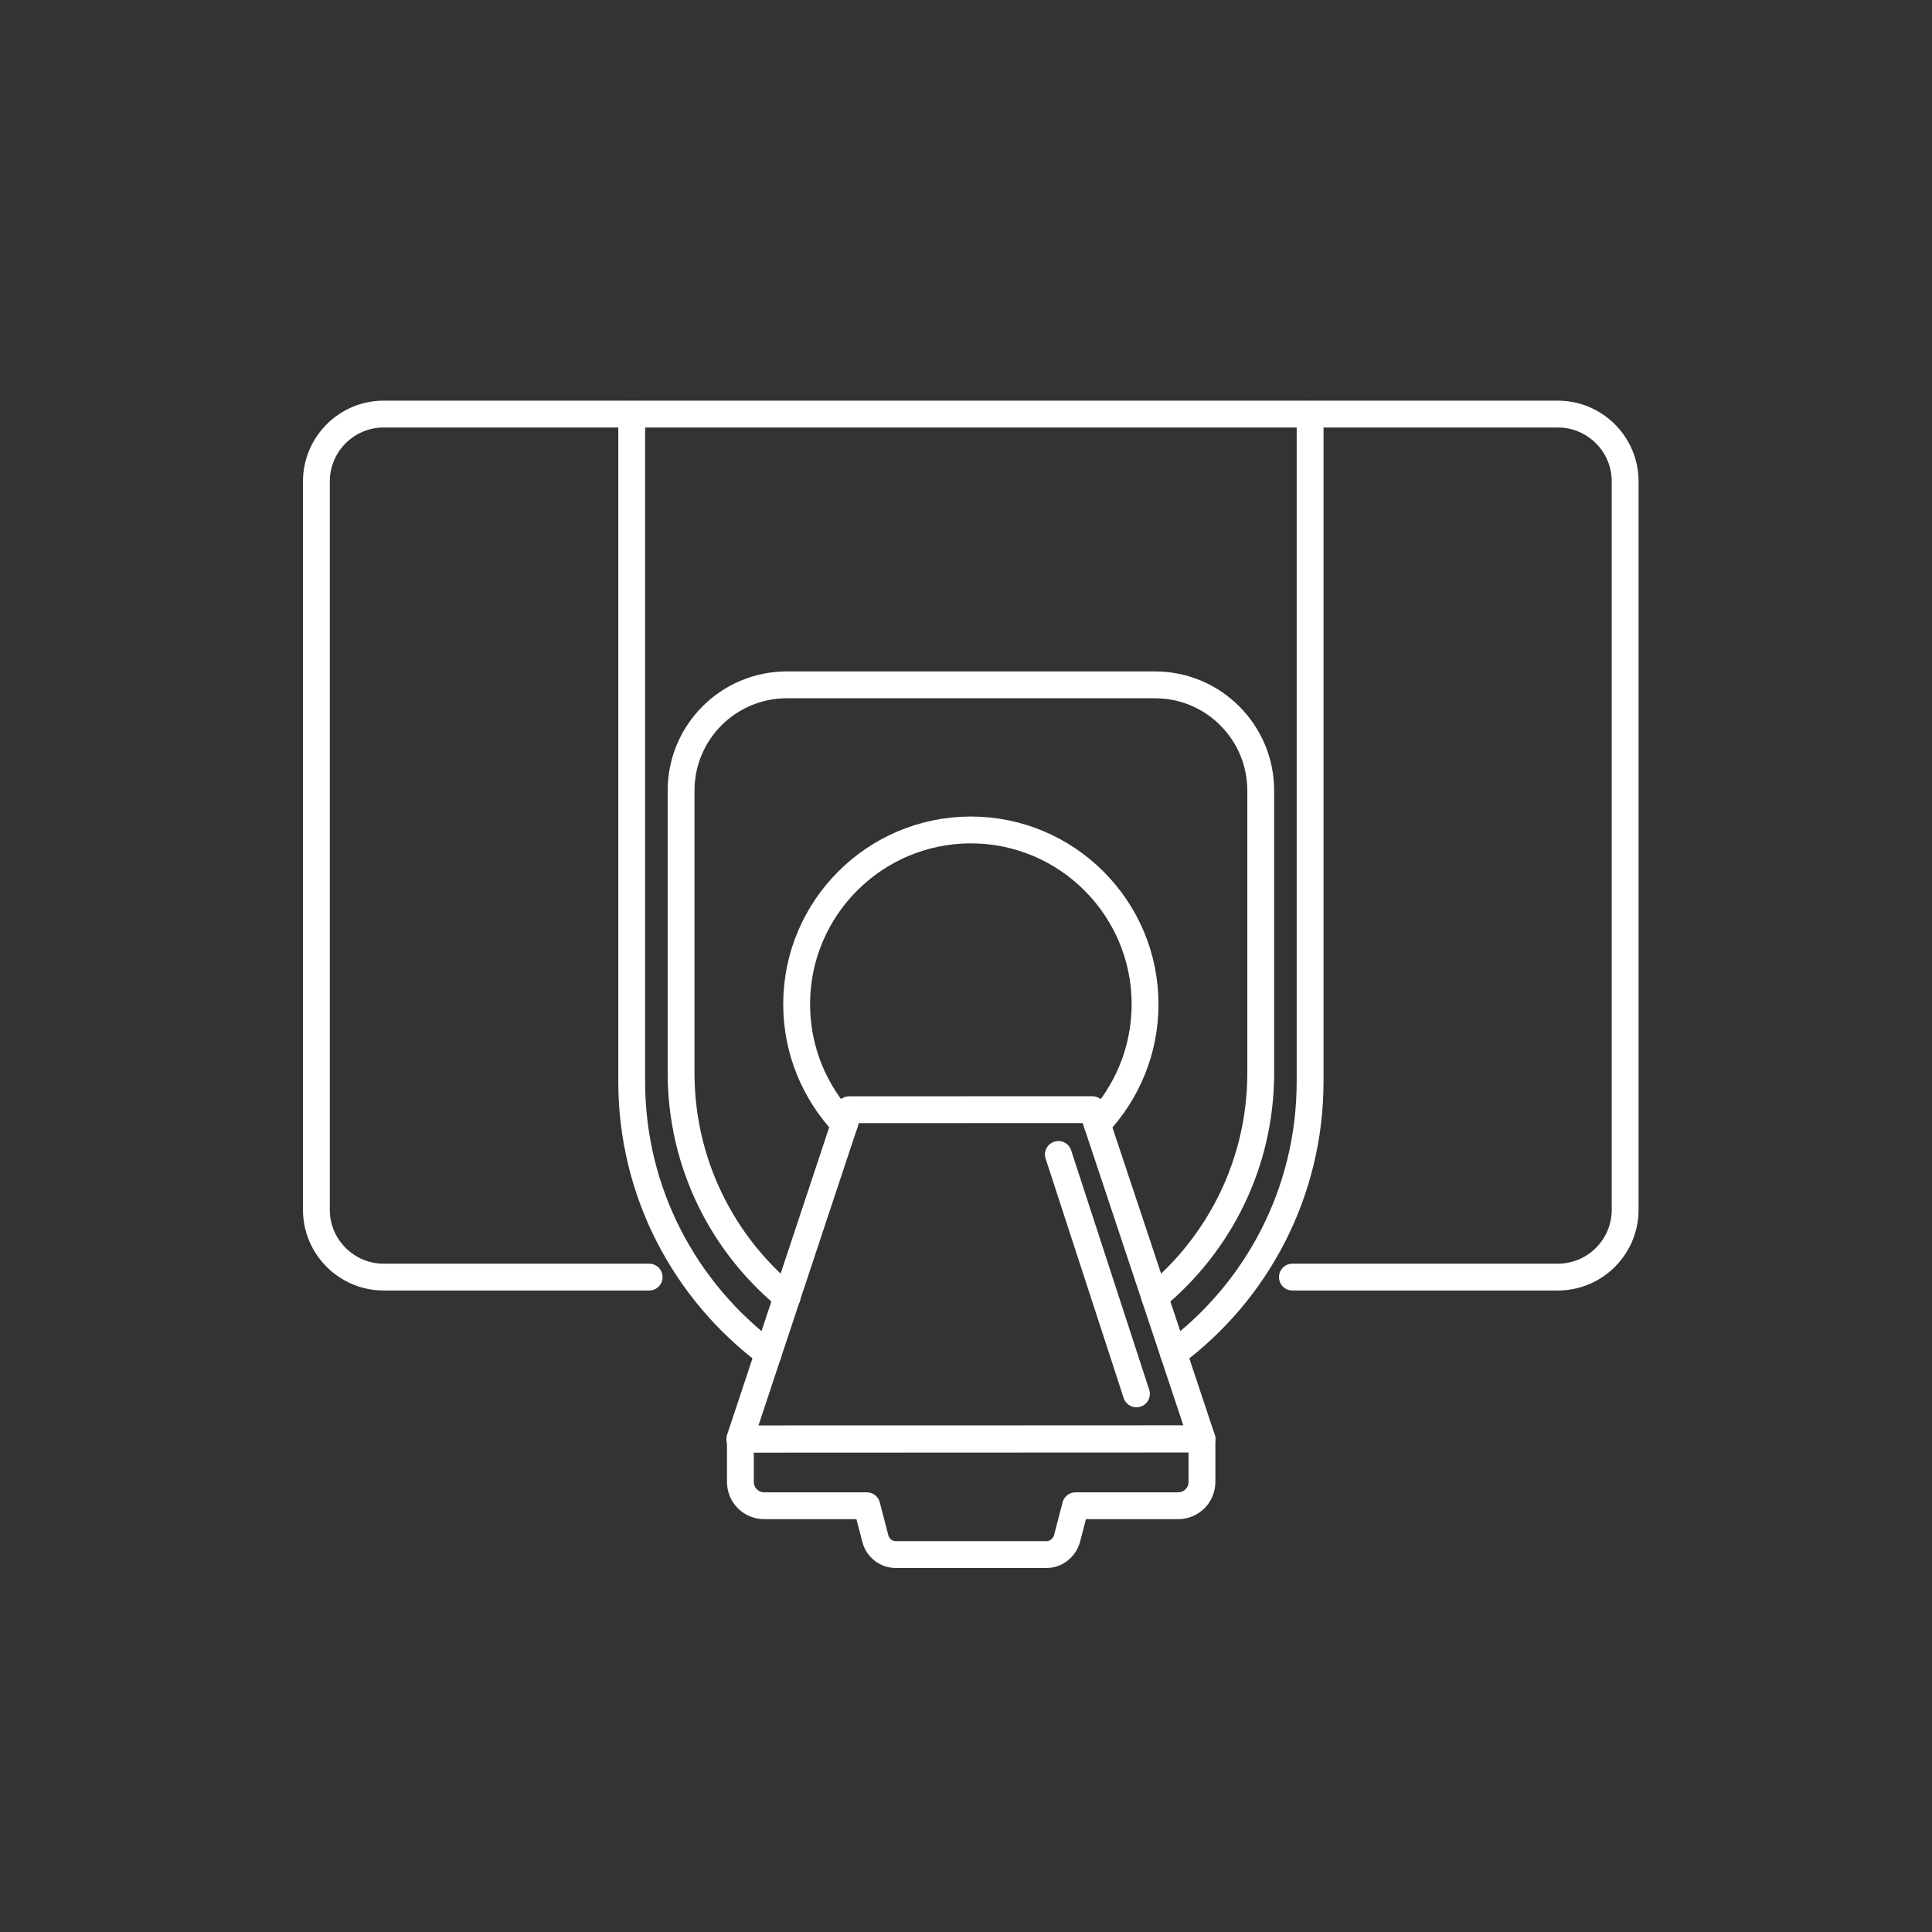
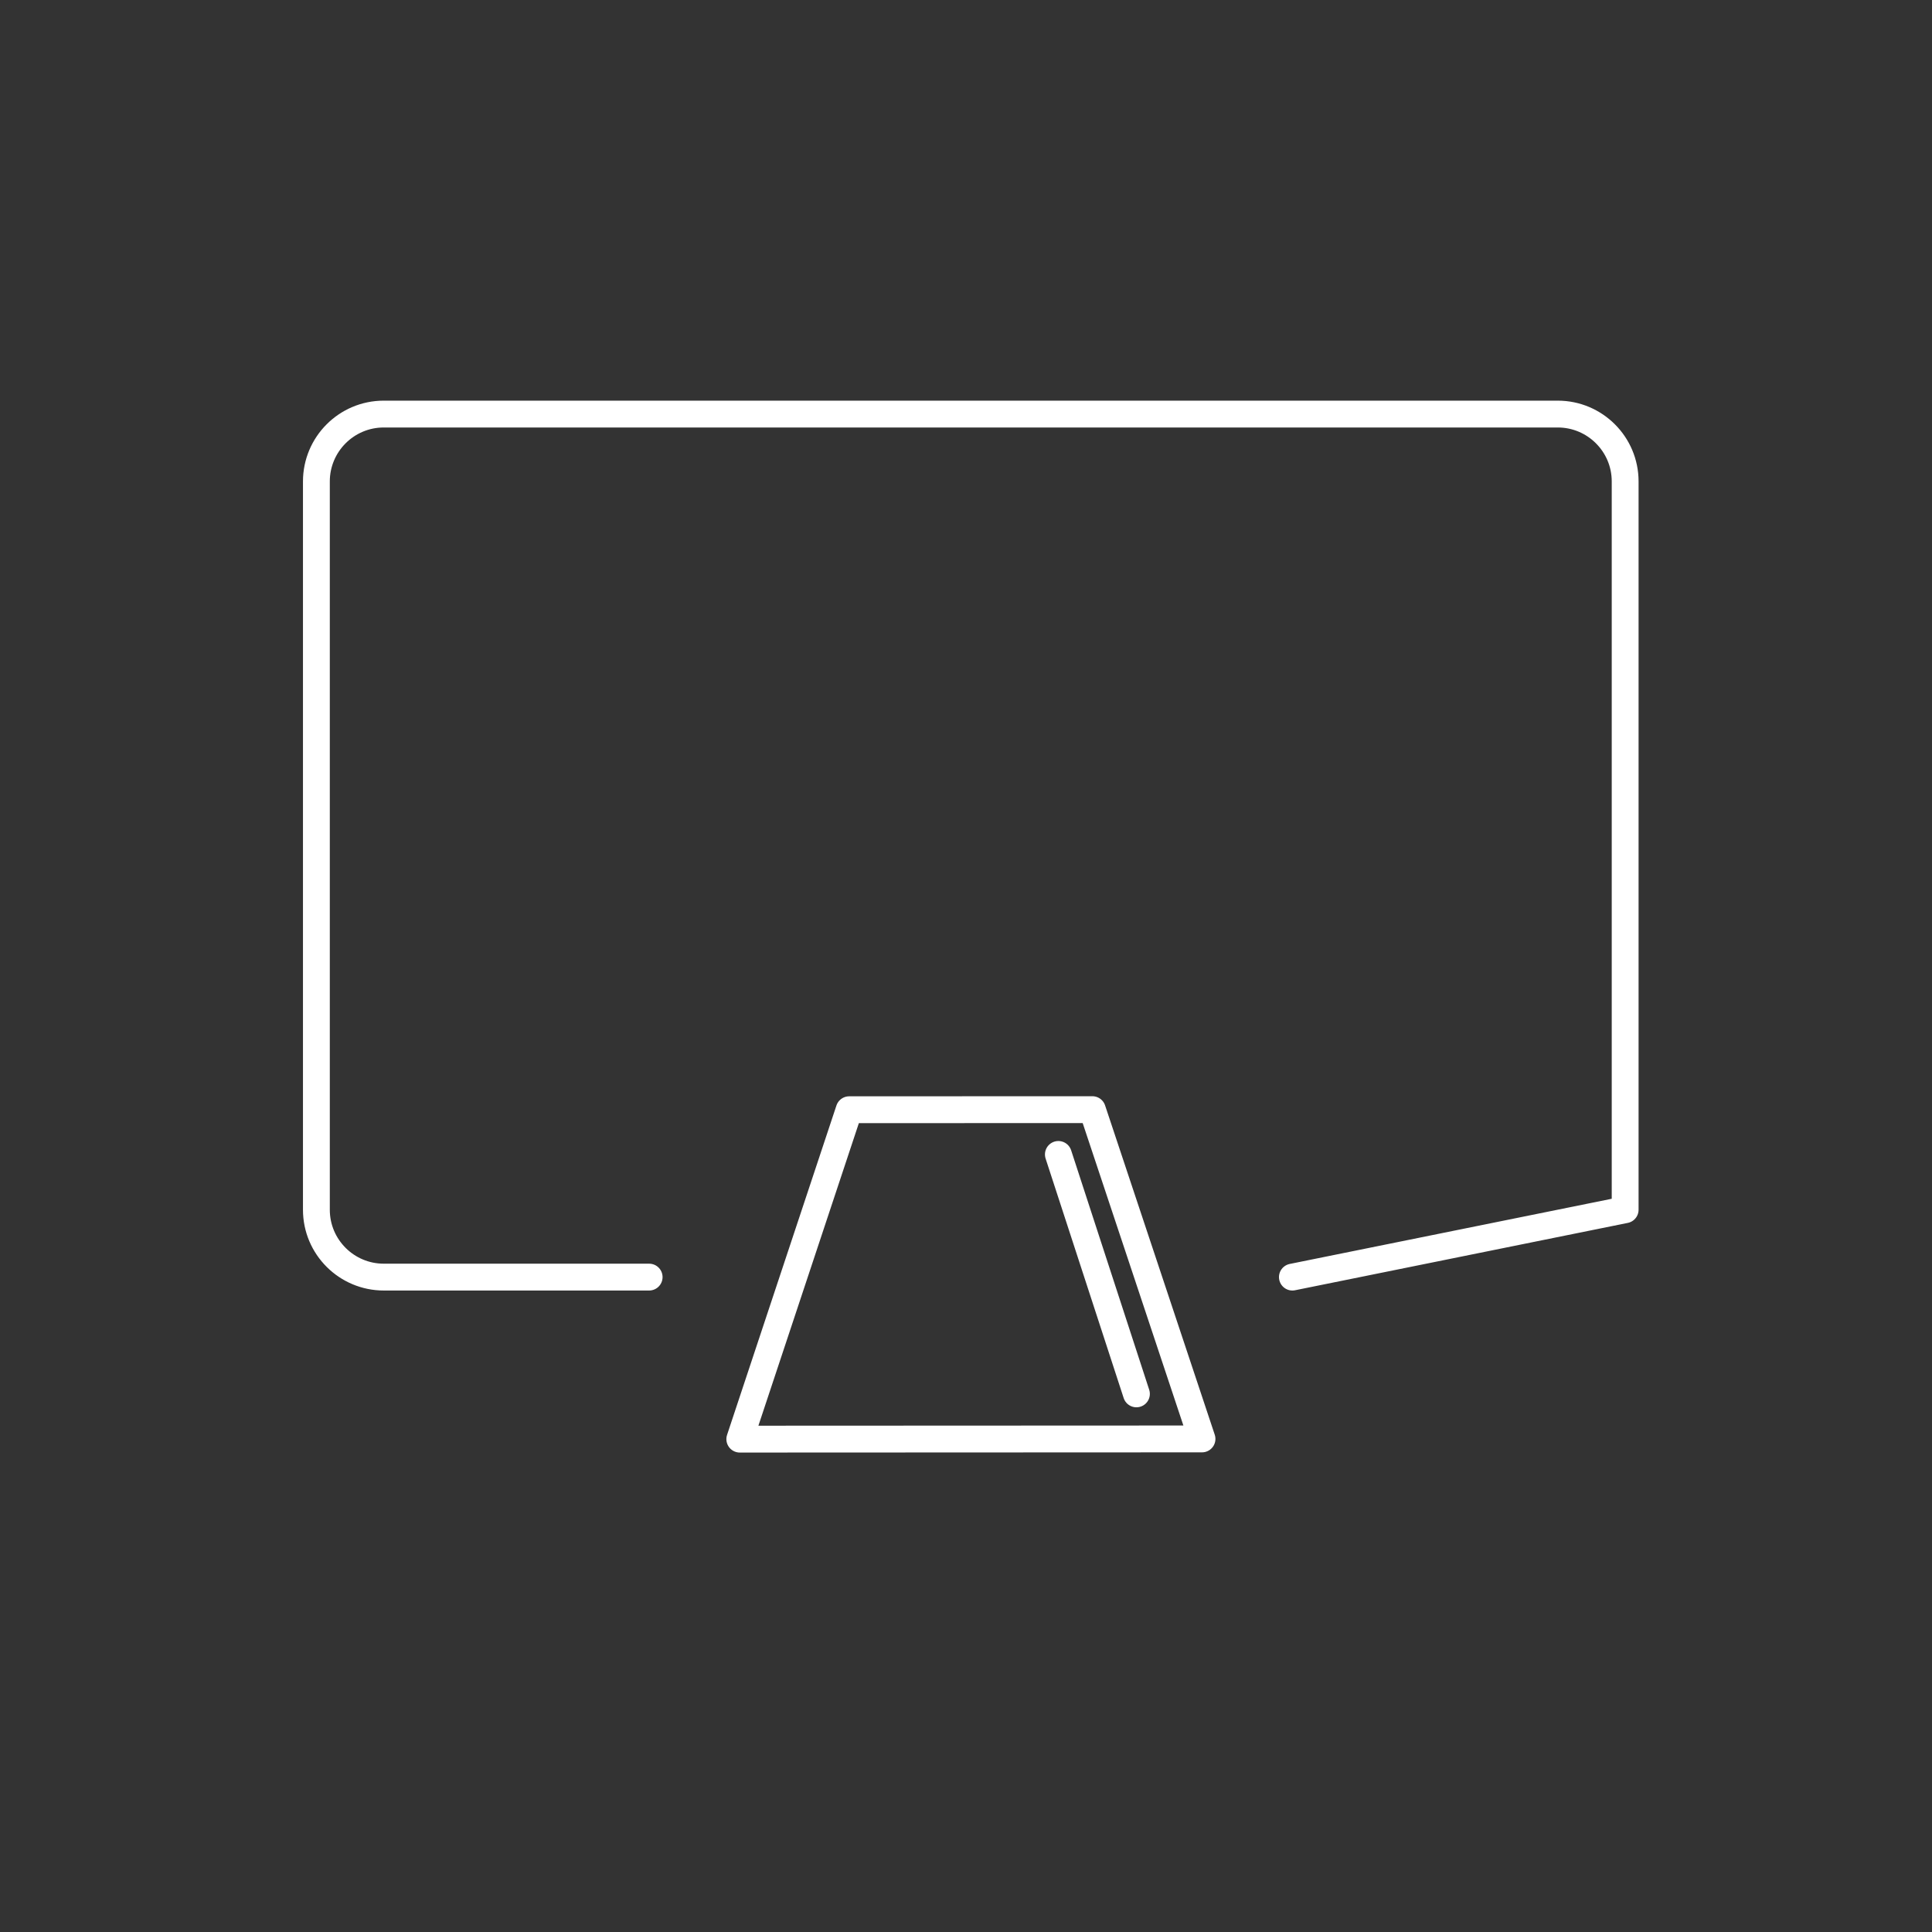
<svg xmlns="http://www.w3.org/2000/svg" xmlns:ns1="http://www.serif.com/" width="100%" height="100%" viewBox="0 0 300 300" version="1.1" xml:space="preserve" style="fill-rule:evenodd;clip-rule:evenodd;stroke-linecap:round;stroke-linejoin:round;stroke-miterlimit:10;">
  <rect x="0" y="0" width="300" height="300" fill="#333333" stroke="none" />
  <g transform="matrix(1,0,0,1,0,-1350)">
    <g id="Page-41" ns1:id="Page 41" transform="matrix(4.167,0,0,4.167,0,1350)">
      <rect x="0" y="0" width="72" height="72" style="fill:none;" />
      <g id="Layer-2" ns1:id="Layer 2">
        <g transform="matrix(1,0,0,1,24.19,15.43)">
-           <path d="M0,32.16L-9.89,32.16C-11.27,32.16 -12.4,31.04 -12.4,29.65L-12.4,2.51C-12.4,1.13 -11.28,0 -9.89,0L33.86,0C35.24,0 36.37,1.12 36.37,2.51L36.37,29.65C36.37,31.03 35.25,32.16 33.86,32.16L23.97,32.16" style="fill:none;fill-rule:nonzero;stroke:rgb(255,255,255);stroke-width:1px;" />
+           <path d="M0,32.16L-9.89,32.16C-11.27,32.16 -12.4,31.04 -12.4,29.65L-12.4,2.51C-12.4,1.13 -11.28,0 -9.89,0L33.86,0C35.24,0 36.37,1.12 36.37,2.51L36.37,29.65L23.97,32.16" style="fill:none;fill-rule:nonzero;stroke:rgb(255,255,255);stroke-width:1px;" />
        </g>
        <g transform="matrix(0.316,0.949,0.949,-0.316,43.431,49.848)">
          <path d="M-8.922,0.099L4.008,0.099L-1.425,-16.241L-11.781,-8.498L-8.922,0.099Z" style="fill:none;fill-rule:nonzero;stroke:rgb(255,255,255);stroke-width:1px;stroke-linecap:butt;" />
        </g>
        <g transform="matrix(1,0,0,1,44.79,57.93)">
-           <path d="M0,-4.31L0,-2.71C0,-2.21 -0.4,-1.82 -0.89,-1.82L-4.71,-1.82L-5.03,-0.59C-5.13,-0.25 -5.44,0 -5.79,0L-11.41,0C-11.77,0 -12.08,-0.25 -12.17,-0.59L-12.49,-1.82L-16.31,-1.82C-16.81,-1.82 -17.2,-2.22 -17.2,-2.71L-17.2,-4.31L0,-4.31Z" style="fill:none;fill-rule:nonzero;stroke:rgb(255,255,255);stroke-width:1px;stroke-linecap:butt;" />
-         </g>
+           </g>
        <g transform="matrix(0.31,0.951,0.951,-0.31,44.684,44.714)">
          <path d="M-3.236,-4.46L6.146,-4.46" style="fill:none;fill-rule:nonzero;stroke:rgb(255,255,255);stroke-width:1px;" />
        </g>
        <g transform="matrix(0.919,-0.395,-0.395,-0.919,42.671,39.585)">
-           <path d="M-2.546,-1.414C-1.078,-0.783 0.171,0.4 0.854,1.99C2.267,5.279 0.743,9.101 -2.546,10.515C-5.835,11.928 -9.658,10.404 -11.071,7.115C-11.755,5.525 -11.75,3.814 -11.201,2.305" style="fill:none;fill-rule:nonzero;stroke:rgb(255,255,255);stroke-width:1px;stroke-linecap:butt;" />
-         </g>
+           </g>
        <g transform="matrix(1,0,0,1,29.33,25.52)">
-           <path d="M0,22.82C-2.41,20.84 -3.95,17.83 -3.95,14.46L-3.95,3.94C-3.95,1.76 -2.18,0 -0.01,0L13.71,0C15.89,0 17.65,1.77 17.65,3.94L17.65,14.46C17.65,17.83 16.11,20.83 13.7,22.82" style="fill:none;fill-rule:nonzero;stroke:rgb(255,255,255);stroke-width:1px;stroke-linecap:butt;" />
-         </g>
+           </g>
        <g transform="matrix(1,0,0,1,28.63,15.44)">
-           <path d="M0,35C-3.09,32.69 -5.09,29.01 -5.09,24.86L-5.09,0" style="fill:none;fill-rule:nonzero;stroke:rgb(255,255,255);stroke-width:1px;stroke-linecap:butt;" />
-         </g>
+           </g>
        <g transform="matrix(1,0,0,1,48.82,50.44)">
-           <path d="M0,-35L0,-10.14C0,-5.99 -2,-2.3 -5.09,0" style="fill:none;fill-rule:nonzero;stroke:rgb(255,255,255);stroke-width:1px;stroke-linecap:butt;" />
-         </g>
+           </g>
      </g>
    </g>
  </g>
</svg>